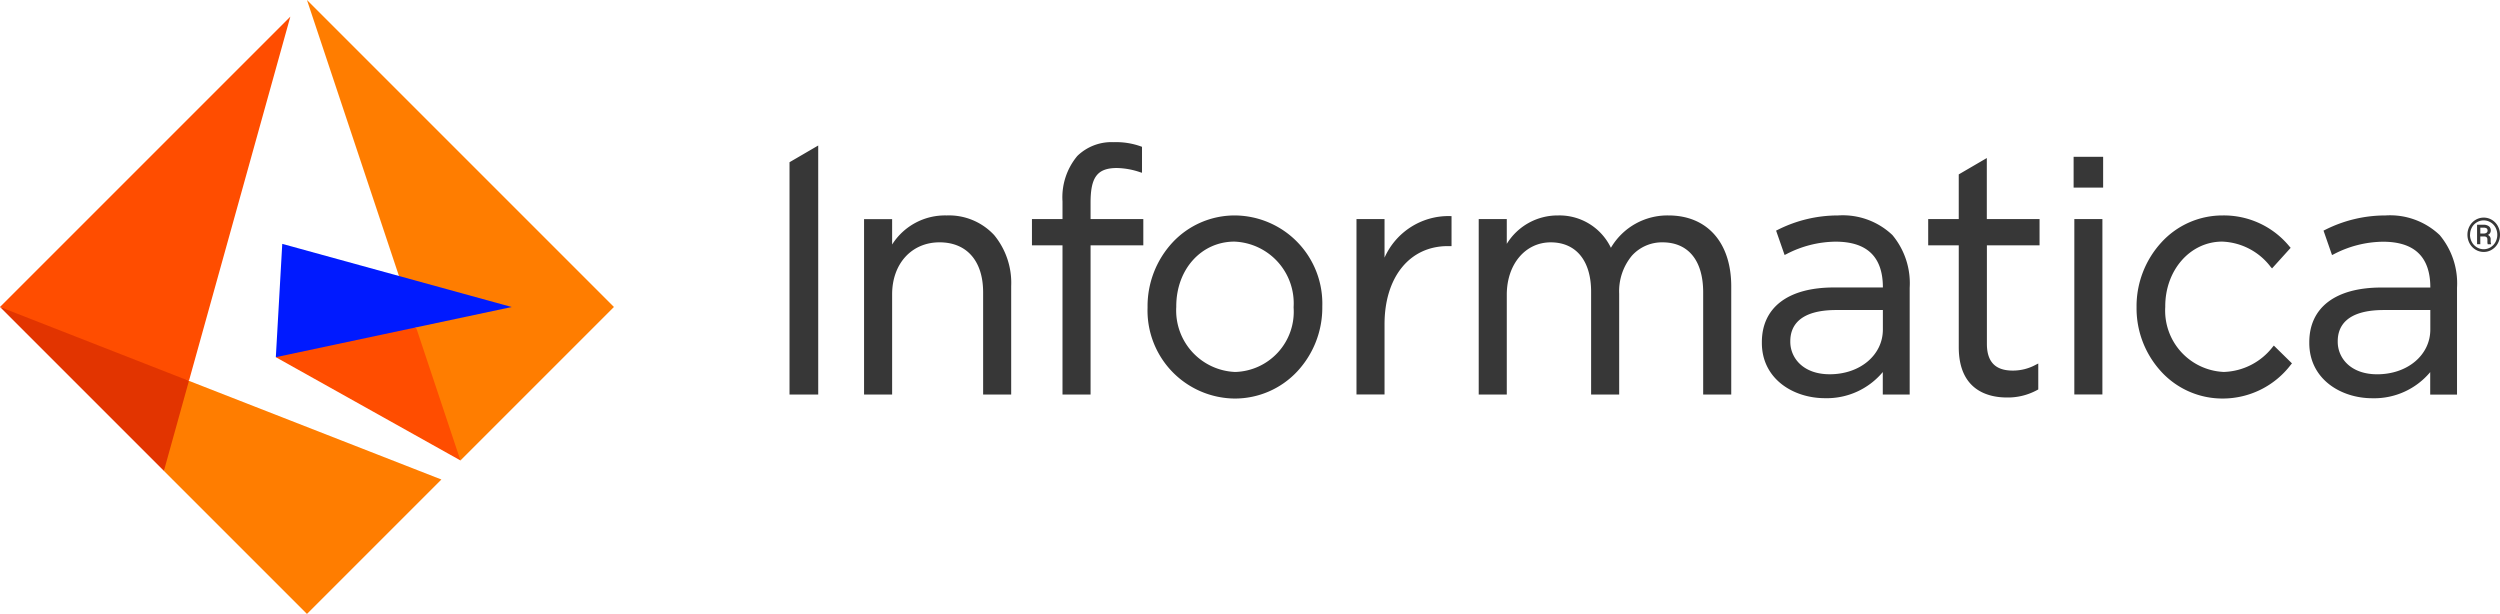
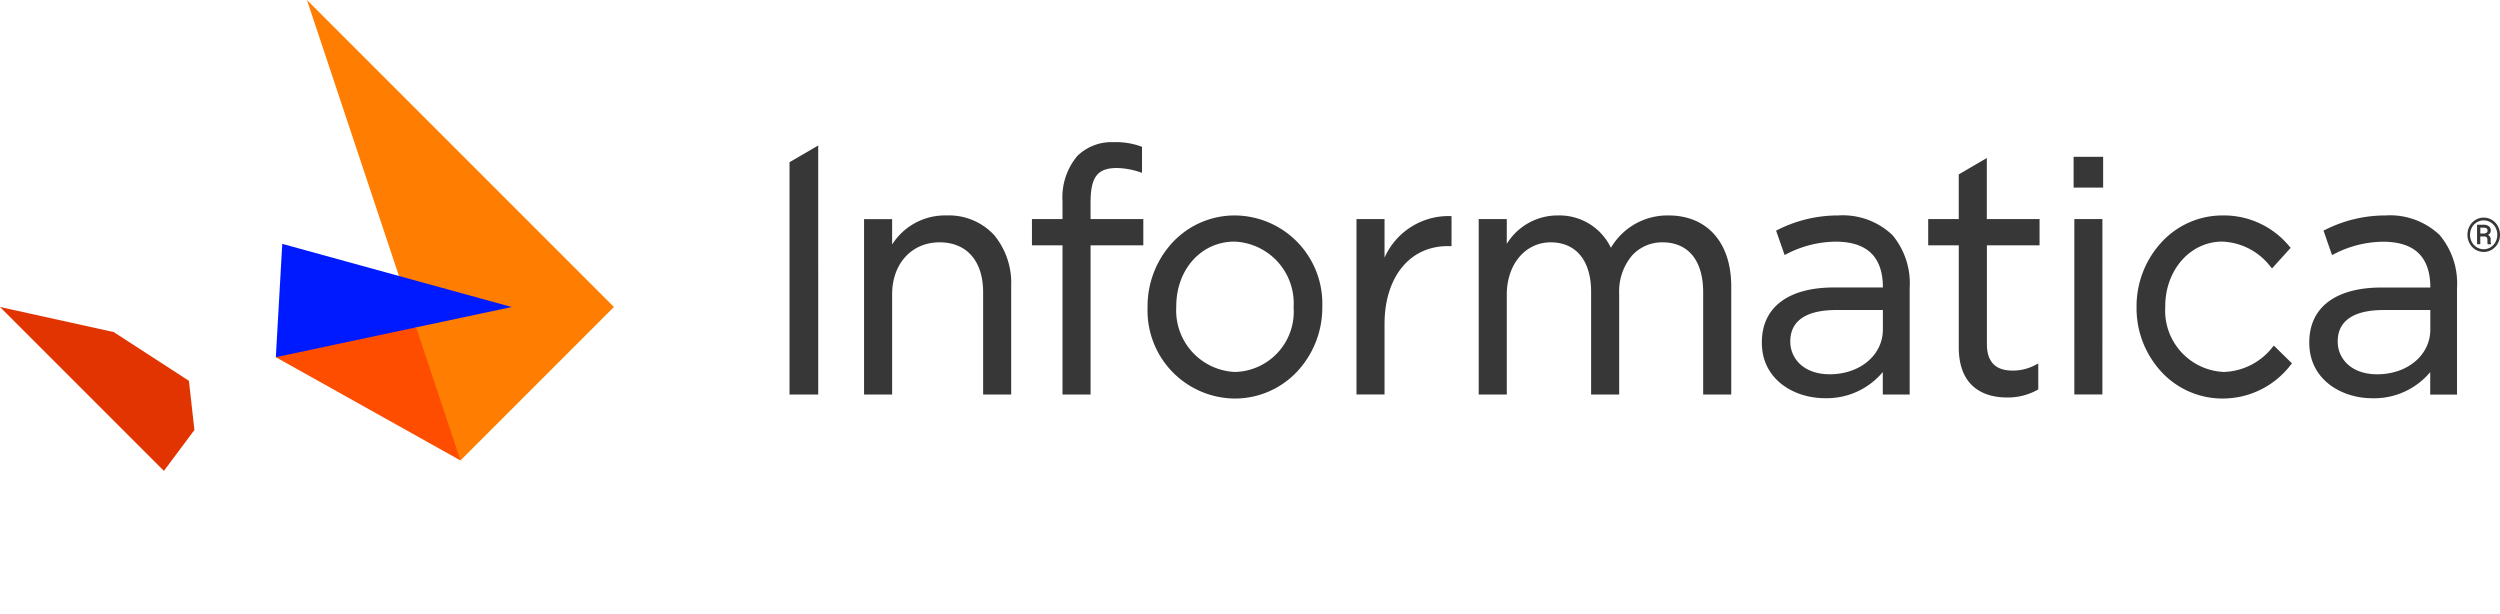
<svg xmlns="http://www.w3.org/2000/svg" width="194.341" height="47.724">
  <path d="M21.439 27.766l14.354 8.027.536-6.1-3.985-4.248-5.882-.971z" fill="#ff4d00" />
  <path d="M23.862.001l11.931 35.792 11.931-11.93z" fill="#ff7d00" />
  <path fill="#001aff" d="M21.942 18.958l-.5 8.808 18.336-3.9z" />
  <path fill="#e23400" d="M0 23.864l12.741 12.74 2.372-3.178-.426-3.822-5.848-3.79z" />
-   <path d="M22.571 1.292L0 23.862l14.687 5.745z" fill="#ff4d00" />
-   <path d="M14.687 29.606l-1.946 7 11.121 11.118 10.45-10.449z" fill="#ff7d00" />
  <path d="M63.606 30.668h-2.232V12.611l2.231-1.3zm99.884-16.084h-2.295v-2.395h2.295zm-89.911 2.164a4.86 4.86 0 0 0-4.228 2.26v-1.976h-2.182v13.636h2.182v-7.786c0-2.381 1.515-4.044 3.685-4.044 2.122 0 3.389 1.454 3.389 3.888v7.942h2.181v-8.432a5.84 5.84 0 0 0-1.322-3.959 4.79 4.79 0 0 0-3.705-1.529zm22.433 0a6.6 6.6 0 0 0-4.879 2.118 7.29 7.29 0 0 0-1.926 5v.052a6.84 6.84 0 0 0 6.755 7.063 6.63 6.63 0 0 0 4.891-2.118 7.27 7.27 0 0 0 1.938-5v-.055a6.85 6.85 0 0 0-6.779-7.06zm4.549 7.115v.052a4.68 4.68 0 0 1-1.209 3.47c-.859.944-2.065 1.496-3.34 1.53a4.78 4.78 0 0 1-4.573-5.051v-.056c0-2.865 1.944-5.026 4.524-5.026a4.8 4.8 0 0 1 4.598 5.081zm7.068-3.835v-3h-2.181v13.639h2.181v-5.465c0-3.633 1.931-6.07 4.919-6.07h.289v-2.33l-.135-.005c-2.186-.039-4.184 1.233-5.073 3.231zm22.073-3.28c-1.836-.03-3.546.931-4.476 2.515a4.43 4.43 0 0 0-4.113-2.515c-1.622-.012-3.132.826-3.981 2.208v-1.924h-2.182v13.636h2.182v-7.76c0-2.358 1.435-4.069 3.413-4.069s3.142 1.434 3.142 3.837v7.992h2.182V22.83c-.049-1.076.306-2.131.994-2.959.606-.668 1.469-1.043 2.37-1.032 2.013 0 3.166 1.417 3.166 3.888v7.941h2.182v-8.406c.001-3.402-1.869-5.514-4.879-5.514zm28.846 2.322v-2.039h-4.1v-4.746l-2.182 1.273v3.473h-2.375v2.039h2.376v7.918c0 3.4 2.346 3.912 3.744 3.912a4.76 4.76 0 0 0 2.363-.586l.074-.04v-2.016l-.2.1a3.71 3.71 0 0 1-1.788.45c-1.35 0-2.006-.681-2.006-2.081V19.07zm18.12 7.902a5 5 0 0 1-3.8 1.942 4.77 4.77 0 0 1-4.549-5.051v-.055c0-2.818 1.944-5.026 4.426-5.026a4.95 4.95 0 0 1 3.771 1.969l.105.114 1.447-1.6-.084-.094a6.59 6.59 0 0 0-5.215-2.423 6.42 6.42 0 0 0-4.771 2.119c-1.243 1.367-1.925 3.152-1.91 5v.052c-.013 1.836.67 3.608 1.91 4.961a6.45 6.45 0 0 0 4.771 2.1 6.65 6.65 0 0 0 5.315-2.632l.085-.1-1.409-1.384zm-33.787-10.224c-1.633 0-3.244.385-4.7 1.125l-.114.054.661 1.895.142-.068c1.177-.619 2.484-.951 3.814-.968 2.345 0 3.685 1.075 3.685 3.561h-3.808c-3.556 0-5.6 1.551-5.6 4.254v.052c0 2.822 2.467 4.3 4.9 4.3a5.67 5.67 0 0 0 4.5-2.031v1.746h2.091v-8.3a5.85 5.85 0 0 0-1.347-4.1 5.6 5.6 0 0 0-4.224-1.52zm3.487 7.352v1.519c0 1.981-1.774 3.475-4.129 3.475-2.108 0-3.067-1.306-3.067-2.519v-.052c0-1.105.622-2.423 3.586-2.423zm-61.591-8.339c0-1.962.5-2.7 2.054-2.7a5.89 5.89 0 0 1 1.809.33l.135.04v-2.018l-.045-.017c-.687-.251-1.415-.368-2.146-.344a3.81 3.81 0 0 0-2.84 1.075 5.01 5.01 0 0 0-1.149 3.53v1.374H80.22v2.039h2.375v11.6h2.182v-11.6h4.1v-2.039h-4.1zm78.656 14.906h-2.182V17.031h2.182zm22.003-13.919a10.38 10.38 0 0 0-4.7 1.125l-.114.054.661 1.9.142-.068a8.42 8.42 0 0 1 3.815-.968c2.345 0 3.685 1.075 3.685 3.561h-3.809c-3.557 0-5.6 1.551-5.6 4.255v.051c0 2.823 2.467 4.3 4.9 4.3 1.731.045 3.389-.703 4.5-2.031v1.747H191v-8.3a5.85 5.85 0 0 0-1.347-4.1 5.6 5.6 0 0 0-4.217-1.526zm3.488 7.353v1.519c0 1.982-1.775 3.476-4.129 3.476-2.109 0-3.068-1.306-3.068-2.52v-.051c0-1.106.622-2.424 3.587-2.424zm2.886-5.854a1.38 1.38 0 0 1 .167-.668 1.24 1.24 0 0 1 .462-.486 1.23 1.23 0 0 1 1.274 0c.195.117.355.285.461.486a1.38 1.38 0 0 1 .167.668 1.4 1.4 0 0 1-.161.659 1.27 1.27 0 0 1-.456.492 1.18 1.18 0 0 1-.648.187 1.2 1.2 0 0 1-.647-.185 1.26 1.26 0 0 1-.457-.491 1.39 1.39 0 0 1-.162-.662zm.2 0c-.002.198.048.394.143.568a1.06 1.06 0 0 0 .388.409 1.02 1.02 0 0 0 1.064 0 1.07 1.07 0 0 0 .386-.409 1.2 1.2 0 0 0 0-1.128 1.05 1.05 0 0 0-.386-.406 1.03 1.03 0 0 0-1.065 0c-.164.098-.298.238-.388.407a1.16 1.16 0 0 0-.137.558zm.8.135v.6h-.252V17.47h.492c.15-.009.299.032.423.117a.4.4 0 0 1 .151.34c-.001.148-.091.28-.228.335.145.06.234.208.219.364v.109a.57.57 0 0 0 .031.221v.033h-.259a.7.7 0 0 1-.025-.229 1.91 1.91 0 0 0-.005-.2c-.019-.114-.1-.173-.234-.178zm0-.228h.278c.074.001.147-.021.208-.062.05-.036.079-.094.078-.155a.22.22 0 0 0-.069-.184.42.42 0 0 0-.248-.054h-.246z" fill="#373737" />
</svg>